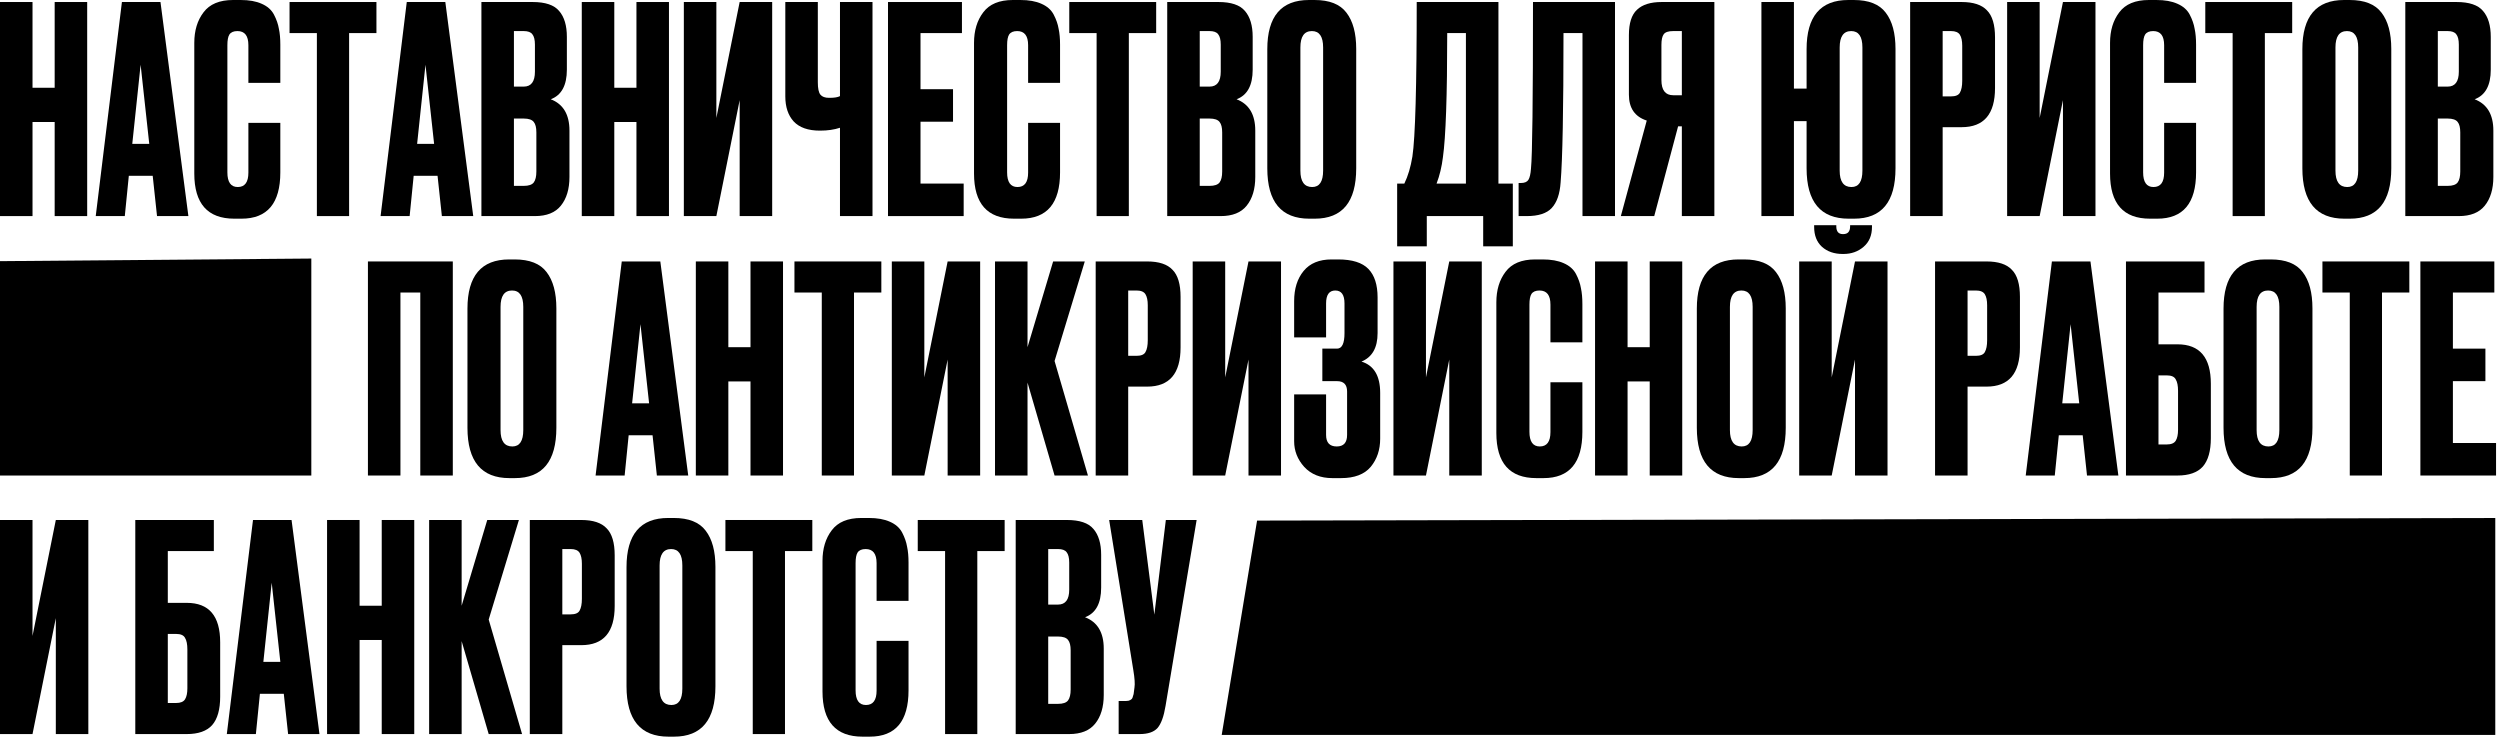
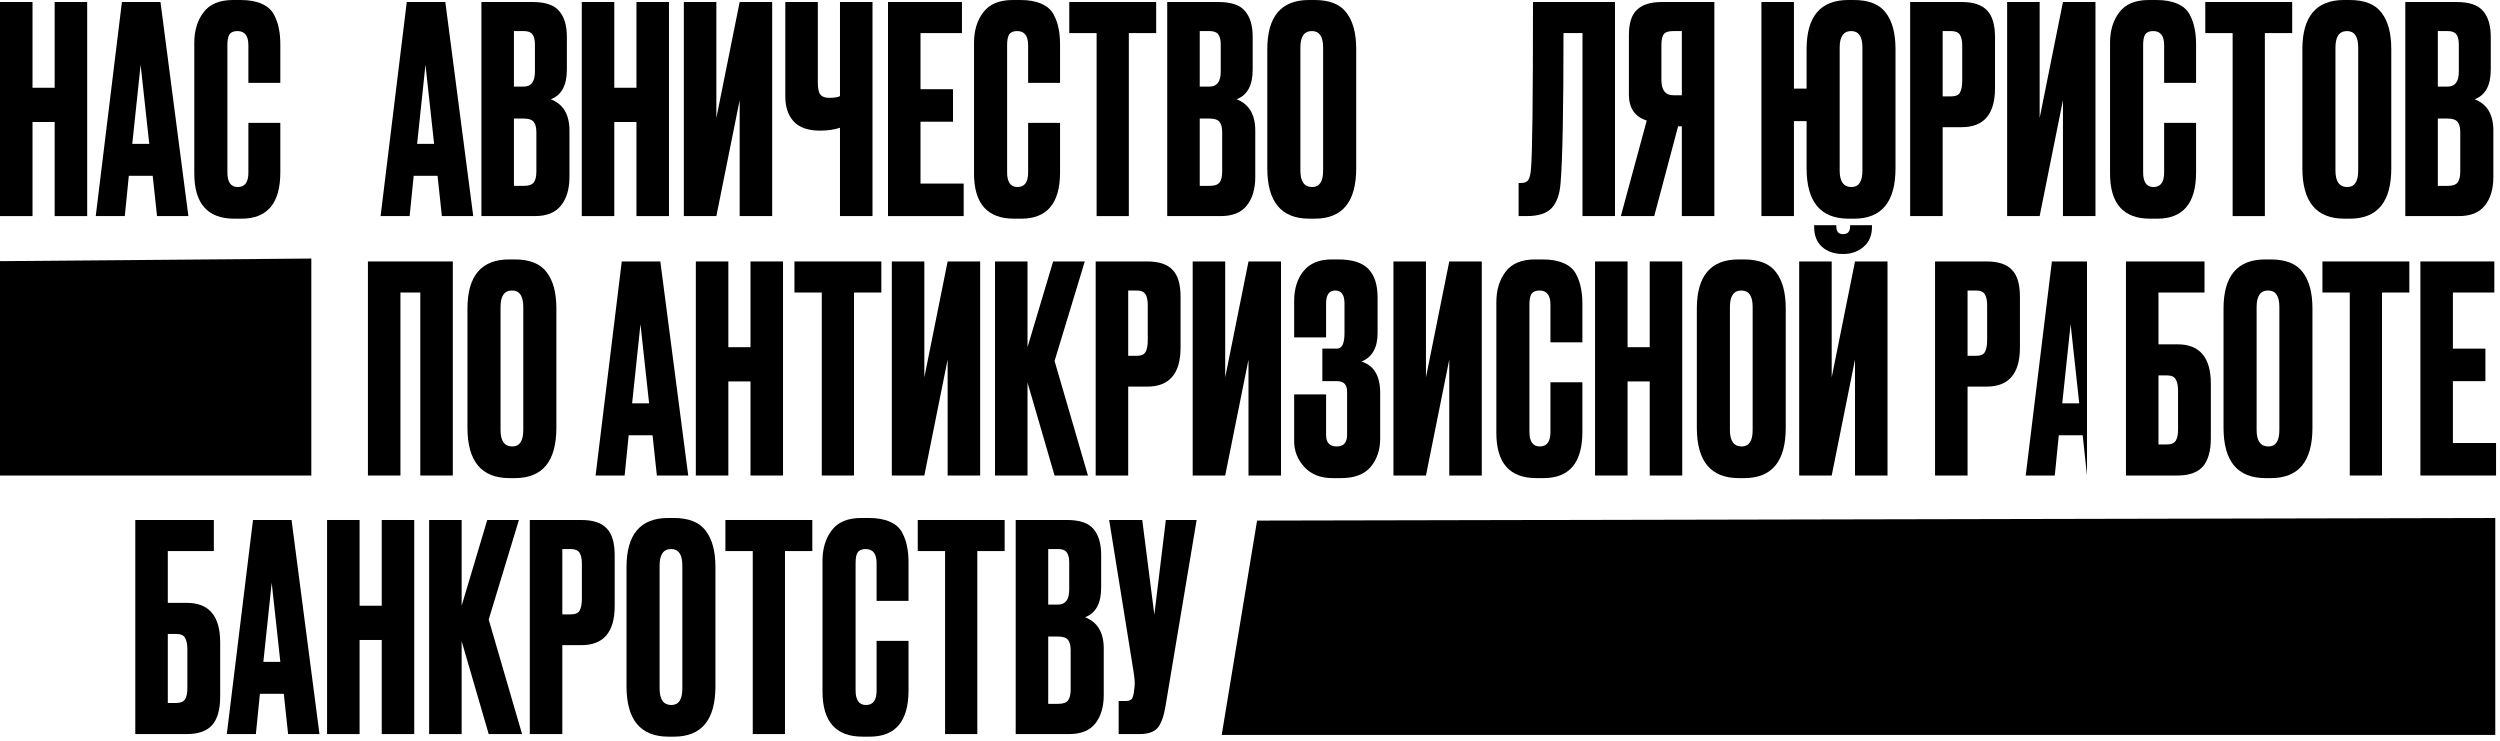
<svg xmlns="http://www.w3.org/2000/svg" width="530" height="157" viewBox="0 0 530 157" fill="none">
  <path d="M6.893 25.864V45.811H0V0.427H6.893V18.605H11.59V0.427H18.483V45.811H11.59V25.864H6.893Z" fill="black" />
  <path d="M33.289 45.811L32.374 37.271H27.311L26.457 45.811H20.296L25.847 0.427H34.021L39.938 45.811H33.289ZM29.812 13.725L28.043 30.5H31.642L29.812 13.725Z" fill="black" />
  <path d="M52.658 36.6V26.047H59.429V36.539C59.429 43.086 56.684 46.36 51.194 46.36H49.669C44.017 46.36 41.19 43.168 41.19 36.783V9.089C41.19 6.486 41.841 4.331 43.142 2.623C44.444 0.874 46.538 0 49.425 0H51.011C52.801 0 54.285 0.264 55.464 0.793C56.684 1.322 57.559 2.094 58.087 3.111C58.616 4.128 58.962 5.124 59.124 6.1C59.328 7.035 59.429 8.154 59.429 9.455V17.568H52.658V9.577C52.658 7.584 51.886 6.588 50.34 6.588C49.527 6.588 48.958 6.832 48.632 7.32C48.348 7.767 48.205 8.52 48.205 9.577V36.539C48.205 38.613 48.937 39.65 50.401 39.65C51.906 39.65 52.658 38.633 52.658 36.6Z" fill="black" />
-   <path d="M61.383 0.427H79.805V7.015H74.01V45.811H67.178V7.015H61.383V0.427Z" fill="black" />
  <path d="M93.677 45.811L92.762 37.271H87.699L86.845 45.811H80.684L86.235 0.427H94.409L100.326 45.811H93.677ZM90.2 13.725L88.431 30.5H92.03L90.2 13.725Z" fill="black" />
  <path d="M102.059 45.811V0.427H112.917C115.601 0.427 117.471 1.057 118.529 2.318C119.627 3.579 120.176 5.409 120.176 7.808V14.762C120.176 18.097 119.037 20.191 116.76 21.045C119.403 22.062 120.725 24.278 120.725 27.694V37.515C120.725 40.077 120.115 42.11 118.895 43.615C117.715 45.079 115.885 45.811 113.405 45.811H102.059ZM111.026 25.132H108.952V39.406H111.026C112.083 39.406 112.795 39.162 113.161 38.674C113.527 38.186 113.71 37.413 113.71 36.356V28.06C113.71 27.043 113.527 26.311 113.161 25.864C112.795 25.376 112.083 25.132 111.026 25.132ZM111.026 6.588H108.952V18.361H111.026C112.612 18.361 113.405 17.304 113.405 15.189V9.455C113.405 8.438 113.222 7.706 112.856 7.259C112.53 6.812 111.92 6.588 111.026 6.588Z" fill="black" />
  <path d="M130.23 25.864V45.811H123.337V0.427H130.23V18.605H134.927V0.427H141.82V45.811H134.927V25.864H130.23Z" fill="black" />
  <path d="M156.809 45.811V21.228L151.868 45.811H144.975V0.427H151.868V25.01L156.809 0.427H163.702V45.811H156.809Z" fill="black" />
  <path d="M178.076 45.811V27.084C176.856 27.491 175.453 27.694 173.867 27.694H173.806C171.325 27.694 169.475 27.043 168.255 25.742C167.075 24.441 166.486 22.672 166.486 20.435V0.427H173.379V17.446C173.379 18.747 173.562 19.622 173.928 20.069C174.294 20.516 174.904 20.74 175.758 20.74H175.88C176.896 20.74 177.628 20.618 178.076 20.374V0.427H184.969V45.811H178.076Z" fill="black" />
  <path d="M188.255 0.427H203.932V7.015H195.148V18.91H202.041V25.803H195.148V38.918H204.298V45.811H188.255V0.427Z" fill="black" />
  <path d="M217.961 36.6V26.047H224.732V36.539C224.732 43.086 221.987 46.36 216.497 46.36H214.972C209.319 46.36 206.493 43.168 206.493 36.783V9.089C206.493 6.486 207.144 4.331 208.445 2.623C209.746 0.874 211.841 0 214.728 0H216.314C218.103 0 219.588 0.264 220.767 0.793C221.987 1.322 222.861 2.094 223.39 3.111C223.919 4.128 224.264 5.124 224.427 6.1C224.63 7.035 224.732 8.154 224.732 9.455V17.568H217.961V9.577C217.961 7.584 217.188 6.588 215.643 6.588C214.83 6.588 214.26 6.832 213.935 7.32C213.65 7.767 213.508 8.52 213.508 9.577V36.539C213.508 38.613 214.24 39.65 215.704 39.65C217.209 39.65 217.961 38.633 217.961 36.6Z" fill="black" />
  <path d="M226.686 0.427H245.108V7.015H239.313V45.811H232.481V7.015H226.686V0.427Z" fill="black" />
  <path d="M247.451 45.811V0.427H258.309C260.993 0.427 262.863 1.057 263.921 2.318C265.019 3.579 265.568 5.409 265.568 7.808V14.762C265.568 18.097 264.429 20.191 262.152 21.045C264.795 22.062 266.117 24.278 266.117 27.694V37.515C266.117 40.077 265.507 42.11 264.287 43.615C263.107 45.079 261.277 45.811 258.797 45.811H247.451ZM256.418 25.132H254.344V39.406H256.418C257.475 39.406 258.187 39.162 258.553 38.674C258.919 38.186 259.102 37.413 259.102 36.356V28.06C259.102 27.043 258.919 26.311 258.553 25.864C258.187 25.376 257.475 25.132 256.418 25.132ZM256.418 6.588H254.344V18.361H256.418C258.004 18.361 258.797 17.304 258.797 15.189V9.455C258.797 8.438 258.614 7.706 258.248 7.259C257.922 6.812 257.312 6.588 256.418 6.588Z" fill="black" />
  <path d="M287.517 10.37V35.685C287.517 42.802 284.589 46.36 278.733 46.36H277.574C271.636 46.36 268.668 42.802 268.668 35.685V10.431C268.668 3.477 271.616 0 277.513 0H278.672C281.844 0 284.101 0.895 285.443 2.684C286.825 4.473 287.517 7.035 287.517 10.37ZM280.502 36.173V10.065C280.502 7.747 279.709 6.588 278.123 6.588C276.496 6.588 275.683 7.747 275.683 10.065V36.173C275.683 38.491 276.516 39.65 278.184 39.65C279.729 39.65 280.502 38.491 280.502 36.173Z" fill="black" />
-   <path d="M314.435 52.216V45.811H302.479V52.216H296.196V38.918H297.721C298.494 37.332 299.063 35.421 299.429 33.184C300.039 29.117 300.344 18.198 300.344 0.427H317.668V38.918H320.718V52.216H314.435ZM305.895 33.367C305.651 35.36 305.204 37.21 304.553 38.918H310.775V7.015H306.81C306.81 20.272 306.505 29.056 305.895 33.367Z" fill="black" />
  <path d="M335.487 45.811V7.015H331.461C331.461 23.241 331.258 33.794 330.851 38.674C330.688 41.114 330.058 42.924 328.96 44.103C327.903 45.242 326.134 45.811 323.653 45.811H321.945V38.796H322.433C323.206 38.796 323.734 38.572 324.019 38.125C324.304 37.678 324.487 36.885 324.568 35.746C324.853 33.021 324.995 21.248 324.995 0.427H342.38V45.811H335.487Z" fill="black" />
  <path d="M356.552 26.779H355.759L350.696 45.811H343.62L349.11 25.559C346.589 24.746 345.328 22.916 345.328 20.069V7.442C345.328 4.921 345.897 3.131 347.036 2.074C348.175 0.976 349.923 0.427 352.282 0.427H363.445V45.811H356.552V26.779ZM356.552 20.191V6.588H354.722C353.705 6.588 353.034 6.812 352.709 7.259C352.384 7.706 352.221 8.459 352.221 9.516V16.958C352.221 19.113 353.055 20.191 354.722 20.191H356.552Z" fill="black" />
  <path d="M401.846 10.37V35.685C401.846 42.802 398.918 46.36 393.062 46.36H391.903C385.966 46.36 382.997 42.802 382.997 35.685V25.681H380.313V45.811H373.42V0.427H380.313V18.788H382.997V10.431C382.997 3.477 385.945 0 391.842 0H393.001C396.173 0 398.43 0.895 399.772 2.684C401.155 4.473 401.846 7.035 401.846 10.37ZM394.831 36.173V10.065C394.831 7.747 394.038 6.588 392.452 6.588C390.825 6.588 390.012 7.747 390.012 10.065V36.173C390.012 38.491 390.846 39.65 392.513 39.65C394.058 39.65 394.831 38.491 394.831 36.173Z" fill="black" />
  <path d="M415.869 26.962H411.843V45.811H404.95V0.427H415.869C418.35 0.427 420.139 1.017 421.237 2.196C422.376 3.335 422.945 5.246 422.945 7.93V18.666C422.945 24.197 420.586 26.962 415.869 26.962ZM411.843 6.588V20.435H413.612C414.588 20.435 415.218 20.171 415.503 19.642C415.828 19.073 415.991 18.239 415.991 17.141V9.699C415.991 8.682 415.828 7.91 415.503 7.381C415.178 6.852 414.547 6.588 413.612 6.588H411.843Z" fill="black" />
  <path d="M437.347 45.811V21.228L432.406 45.811H425.513V0.427H432.406V25.01L437.347 0.427H444.24V45.811H437.347Z" fill="black" />
  <path d="M458.797 36.6V26.047H465.568V36.539C465.568 43.086 462.823 46.36 457.333 46.36H455.808C450.155 46.36 447.329 43.168 447.329 36.783V9.089C447.329 6.486 447.979 4.331 449.281 2.623C450.582 0.874 452.676 0 455.564 0H457.15C458.939 0 460.423 0.264 461.603 0.793C462.823 1.322 463.697 2.094 464.226 3.111C464.754 4.128 465.1 5.124 465.263 6.1C465.466 7.035 465.568 8.154 465.568 9.455V17.568H458.797V9.577C458.797 7.584 458.024 6.588 456.479 6.588C455.665 6.588 455.096 6.832 454.771 7.32C454.486 7.767 454.344 8.52 454.344 9.577V36.539C454.344 38.613 455.076 39.65 456.54 39.65C458.044 39.65 458.797 38.633 458.797 36.6Z" fill="black" />
  <path d="M467.522 0.427H485.944V7.015H480.149V45.811H473.317V7.015H467.522V0.427Z" fill="black" />
  <path d="M506.952 10.37V35.685C506.952 42.802 504.024 46.36 498.168 46.36H497.009C491.072 46.36 488.103 42.802 488.103 35.685V10.431C488.103 3.477 491.052 0 496.948 0H498.107C501.279 0 503.536 0.895 504.878 2.684C506.261 4.473 506.952 7.035 506.952 10.37ZM499.937 36.173V10.065C499.937 7.747 499.144 6.588 497.558 6.588C495.932 6.588 495.118 7.747 495.118 10.065V36.173C495.118 38.491 495.952 39.65 497.619 39.65C499.165 39.65 499.937 38.491 499.937 36.173Z" fill="black" />
  <path d="M509.925 45.811V0.427H520.783C523.467 0.427 525.337 1.057 526.395 2.318C527.493 3.579 528.042 5.409 528.042 7.808V14.762C528.042 18.097 526.903 20.191 524.626 21.045C527.269 22.062 528.591 24.278 528.591 27.694V37.515C528.591 40.077 527.981 42.11 526.761 43.615C525.581 45.079 523.751 45.811 521.271 45.811H509.925ZM518.892 25.132H516.818V39.406H518.892C519.949 39.406 520.661 39.162 521.027 38.674C521.393 38.186 521.576 37.413 521.576 36.356V28.06C521.576 27.043 521.393 26.311 521.027 25.864C520.661 25.376 519.949 25.132 518.892 25.132ZM518.892 6.588H516.818V18.361H518.892C520.478 18.361 521.271 17.304 521.271 15.189V9.455C521.271 8.438 521.088 7.706 520.722 7.259C520.396 6.812 519.786 6.588 518.892 6.588Z" fill="black" />
  <path d="M78 100.811V55.427H95.995V100.811H89.102V62.015H84.893V100.811H78Z" fill="black" />
  <path d="M117.95 65.37V90.685C117.95 97.802 115.022 101.36 109.166 101.36H108.007C102.069 101.36 99.101 97.802 99.101 90.685V65.431C99.101 58.477 102.049 55 107.946 55H109.105C112.277 55 114.534 55.895 115.876 57.684C117.258 59.474 117.95 62.035 117.95 65.37ZM110.935 91.173V65.065C110.935 62.747 110.142 61.588 108.556 61.588C106.929 61.588 106.116 62.747 106.116 65.065V91.173C106.116 93.491 106.949 94.65 108.617 94.65C110.162 94.65 110.935 93.491 110.935 91.173Z" fill="black" />
  <path d="M139.256 100.811L138.341 92.271H133.278L132.424 100.811H126.263L131.814 55.427H139.988L145.905 100.811H139.256ZM135.779 68.725L134.01 85.5H137.609L135.779 68.725Z" fill="black" />
  <path d="M154.409 80.864V100.811H147.516V55.427H154.409V73.605H159.106V55.427H165.999V100.811H159.106V80.864H154.409Z" fill="black" />
  <path d="M168.423 55.427H186.844V62.015H181.049V100.811H174.217V62.015H168.423V55.427Z" fill="black" />
  <path d="M200.899 100.811V76.228L195.958 100.811H189.065V55.427H195.958V80.01L200.899 55.427H207.792V100.811H200.899Z" fill="black" />
  <path d="M223.569 100.811L217.835 81.108V100.811H210.942V55.427H217.835V73.605L223.264 55.427H229.974L223.569 76.533L230.645 100.811H223.569Z" fill="black" />
  <path d="M243.204 81.962H239.178V100.811H232.285V55.427H243.204C245.685 55.427 247.474 56.017 248.572 57.196C249.711 58.335 250.28 60.246 250.28 62.93V73.666C250.28 79.197 247.922 81.962 243.204 81.962ZM239.178 61.588V75.435H240.947C241.923 75.435 242.554 75.171 242.838 74.642C243.164 74.073 243.326 73.239 243.326 72.141V64.699C243.326 63.683 243.164 62.91 242.838 62.381C242.513 61.853 241.883 61.588 240.947 61.588H239.178Z" fill="black" />
  <path d="M264.682 100.811V76.228L259.741 100.811H252.848V55.427H259.741V80.01L264.682 55.427H271.575V100.811H264.682Z" fill="black" />
  <path d="M281.13 64.333V71.531H274.359V63.845C274.359 61.202 275.03 59.067 276.372 57.44C277.714 55.813 279.686 55 282.289 55H283.692C286.661 55 288.796 55.671 290.097 57.013C291.398 58.355 292.049 60.368 292.049 63.052V70.616C292.049 73.707 290.91 75.72 288.633 76.655C291.276 77.469 292.598 79.685 292.598 83.304V93.003C292.598 95.362 291.927 97.355 290.585 98.981C289.243 100.567 287.149 101.36 284.302 101.36H282.472C279.951 101.36 277.958 100.567 276.494 98.981C275.071 97.395 274.359 95.585 274.359 93.552V83.609H281.13V92.21C281.13 93.837 281.882 94.65 283.387 94.65C284.851 94.65 285.583 93.837 285.583 92.21V82.999C285.583 81.535 284.871 80.803 283.448 80.803H280.337V73.91H283.448C284.505 73.91 285.034 72.812 285.034 70.616V64.333C285.034 62.503 284.383 61.588 283.082 61.588C281.781 61.588 281.13 62.503 281.13 64.333Z" fill="black" />
  <path d="M307.244 100.811V76.228L302.303 100.811H295.41V55.427H302.303V80.01L307.244 55.427H314.137V100.811H307.244Z" fill="black" />
  <path d="M328.694 91.6V81.047H335.465V91.539C335.465 98.087 332.72 101.36 327.23 101.36H325.705C320.052 101.36 317.226 98.168 317.226 91.783V64.089C317.226 61.487 317.876 59.331 319.178 57.623C320.479 55.874 322.573 55 325.461 55H327.047C328.836 55 330.32 55.264 331.5 55.793C332.72 56.322 333.594 57.094 334.123 58.111C334.651 59.128 334.997 60.124 335.16 61.1C335.363 62.036 335.465 63.154 335.465 64.455V72.568H328.694V64.577C328.694 62.585 327.921 61.588 326.376 61.588C325.562 61.588 324.993 61.832 324.668 62.32C324.383 62.767 324.241 63.52 324.241 64.577V91.539C324.241 93.613 324.973 94.65 326.437 94.65C327.941 94.65 328.694 93.634 328.694 91.6Z" fill="black" />
  <path d="M345.044 80.864V100.811H338.151V55.427H345.044V73.605H349.741V55.427H356.634V100.811H349.741V80.864H345.044Z" fill="black" />
  <path d="M378.577 65.37V90.685C378.577 97.802 375.649 101.36 369.793 101.36H368.634C362.697 101.36 359.728 97.802 359.728 90.685V65.431C359.728 58.477 362.676 55 368.573 55H369.732C372.904 55 375.161 55.895 376.503 57.684C377.886 59.474 378.577 62.035 378.577 65.37ZM371.562 91.173V65.065C371.562 62.747 370.769 61.588 369.183 61.588C367.556 61.588 366.743 62.747 366.743 65.065V91.173C366.743 93.491 367.577 94.65 369.244 94.65C370.789 94.65 371.562 93.491 371.562 91.173Z" fill="black" />
  <path d="M393.261 100.811V76.228L388.32 100.811H381.427V55.427H388.32V80.01L393.261 55.427H400.154V100.811H393.261ZM390.821 53.841H390.638C388.849 53.841 387.385 53.333 386.246 52.316C385.148 51.3 384.599 49.897 384.599 48.107V47.741H389.296V47.985C389.296 49.083 389.764 49.632 390.699 49.632H390.76C391.736 49.632 392.224 49.083 392.224 47.985V47.741H396.86V48.107C396.86 49.897 396.271 51.3 395.091 52.316C393.912 53.333 392.489 53.841 390.821 53.841Z" fill="black" />
  <path d="M421.15 81.962H417.124V100.811H410.231V55.427H421.15C423.631 55.427 425.42 56.017 426.518 57.196C427.657 58.335 428.226 60.246 428.226 62.93V73.666C428.226 79.197 425.868 81.962 421.15 81.962ZM417.124 61.588V75.435H418.893C419.869 75.435 420.5 75.171 420.784 74.642C421.11 74.073 421.272 73.239 421.272 72.141V64.699C421.272 63.683 421.11 62.91 420.784 62.381C420.459 61.853 419.829 61.588 418.893 61.588H417.124Z" fill="black" />
-   <path d="M442.445 100.811L441.53 92.271H436.467L435.613 100.811H429.452L435.003 55.427H443.177L449.094 100.811H442.445ZM438.968 68.725L437.199 85.5H440.798L438.968 68.725Z" fill="black" />
+   <path d="M442.445 100.811L441.53 92.271H436.467L435.613 100.811H429.452L435.003 55.427H443.177H442.445ZM438.968 68.725L437.199 85.5H440.798L438.968 68.725Z" fill="black" />
  <path d="M450.705 100.811V55.427H467.358V62.015H457.598V72.995H461.624C466.342 72.995 468.7 75.781 468.7 81.352V92.881C468.7 95.606 468.131 97.619 466.992 98.92C465.854 100.181 464.064 100.811 461.624 100.811H450.705ZM457.598 94.223H459.367C460.303 94.223 460.933 93.959 461.258 93.43C461.584 92.902 461.746 92.129 461.746 91.112V82.877C461.746 81.779 461.584 80.966 461.258 80.437C460.974 79.868 460.343 79.583 459.367 79.583H457.598V94.223Z" fill="black" />
  <path d="M490.238 65.37V90.685C490.238 97.802 487.31 101.36 481.454 101.36H480.295C474.358 101.36 471.389 97.802 471.389 90.685V65.431C471.389 58.477 474.337 55 480.234 55H481.393C484.565 55 486.822 55.895 488.164 57.684C489.547 59.474 490.238 62.035 490.238 65.37ZM483.223 91.173V65.065C483.223 62.747 482.43 61.588 480.844 61.588C479.217 61.588 478.404 62.747 478.404 65.065V91.173C478.404 93.491 479.238 94.65 480.905 94.65C482.45 94.65 483.223 93.491 483.223 91.173Z" fill="black" />
  <path d="M492.356 55.427H510.778V62.015H504.983V100.811H498.151V62.015H492.356V55.427Z" fill="black" />
  <path d="M513.121 55.427H528.798V62.015H520.014V73.91H526.907V80.803H520.014V93.918H529.164V100.811H513.121V55.427Z" fill="black" />
-   <path d="M11.834 155.622V131.039L6.893 155.622H0V110.238H6.893V134.821L11.834 110.238H18.727V155.622H11.834Z" fill="black" />
  <path d="M28.682 155.622V110.238H45.335V116.826H35.575V127.806H39.601C44.318 127.806 46.677 130.592 46.677 136.163V147.692C46.677 150.417 46.108 152.43 44.969 153.731C43.83 154.992 42.041 155.622 39.601 155.622H28.682ZM35.575 149.034H37.344C38.279 149.034 38.91 148.77 39.235 148.241C39.56 147.712 39.723 146.94 39.723 145.923V137.688C39.723 136.59 39.56 135.777 39.235 135.248C38.95 134.679 38.32 134.394 37.344 134.394H35.575V149.034Z" fill="black" />
  <path d="M61.078 155.622L60.163 147.082H55.1L54.246 155.622H48.085L53.636 110.238H61.81L67.727 155.622H61.078ZM57.601 123.536L55.832 140.311H59.431L57.601 123.536Z" fill="black" />
  <path d="M76.231 135.675V155.622H69.338V110.238H76.231V128.416H80.927V110.238H87.82V155.622H80.927V135.675H76.231Z" fill="black" />
  <path d="M103.603 155.622L97.869 135.919V155.622H90.976V110.238H97.869V128.416L103.298 110.238H110.008L103.603 131.344L110.679 155.622H103.603Z" fill="black" />
  <path d="M123.238 136.773H119.212V155.622H112.319V110.238H123.238C125.719 110.238 127.508 110.828 128.606 112.007C129.745 113.146 130.314 115.057 130.314 117.741V128.477C130.314 134.008 127.955 136.773 123.238 136.773ZM119.212 116.399V130.246H120.981C121.957 130.246 122.587 129.982 122.872 129.453C123.197 128.884 123.36 128.05 123.36 126.952V119.51C123.36 118.493 123.197 117.721 122.872 117.192C122.547 116.663 121.916 116.399 120.981 116.399H119.212Z" fill="black" />
  <path d="M151.67 120.181V145.496C151.67 152.613 148.742 156.171 142.886 156.171H141.727C135.79 156.171 132.821 152.613 132.821 145.496V120.242C132.821 113.288 135.77 109.811 141.666 109.811H142.825C145.997 109.811 148.254 110.706 149.596 112.495C150.979 114.284 151.67 116.846 151.67 120.181ZM144.655 145.984V119.876C144.655 117.558 143.862 116.399 142.276 116.399C140.65 116.399 139.836 117.558 139.836 119.876V145.984C139.836 148.302 140.67 149.461 142.337 149.461C143.883 149.461 144.655 148.302 144.655 145.984Z" fill="black" />
  <path d="M153.789 110.238H172.211V116.826H166.416V155.622H159.584V116.826H153.789V110.238Z" fill="black" />
  <path d="M185.838 146.411V135.858H192.609V146.35C192.609 152.897 189.864 156.171 184.374 156.171H182.849C177.197 156.171 174.37 152.979 174.37 146.594V118.9C174.37 116.297 175.021 114.142 176.322 112.434C177.624 110.685 179.718 109.811 182.605 109.811H184.191C185.981 109.811 187.465 110.075 188.644 110.604C189.864 111.133 190.739 111.905 191.267 112.922C191.796 113.939 192.142 114.935 192.304 115.911C192.508 116.846 192.609 117.965 192.609 119.266V127.379H185.838V119.388C185.838 117.395 185.066 116.399 183.52 116.399C182.707 116.399 182.138 116.643 181.812 117.131C181.528 117.578 181.385 118.331 181.385 119.388V146.35C181.385 148.424 182.117 149.461 183.581 149.461C185.086 149.461 185.838 148.444 185.838 146.411Z" fill="black" />
  <path d="M194.563 110.238H212.985V116.826H207.19V155.622H200.358V116.826H194.563V110.238Z" fill="black" />
  <path d="M215.328 155.622V110.238H226.186C228.87 110.238 230.741 110.868 231.798 112.129C232.896 113.39 233.445 115.22 233.445 117.619V124.573C233.445 127.908 232.306 130.002 230.029 130.856C232.672 131.873 233.994 134.089 233.994 137.505V147.326C233.994 149.888 233.384 151.921 232.164 153.426C230.985 154.89 229.155 155.622 226.674 155.622H215.328ZM224.295 134.943H222.221V149.217H224.295C225.352 149.217 226.064 148.973 226.43 148.485C226.796 147.997 226.979 147.224 226.979 146.167V137.871C226.979 136.854 226.796 136.122 226.43 135.675C226.064 135.187 225.352 134.943 224.295 134.943ZM224.295 116.399H222.221V128.172H224.295C225.881 128.172 226.674 127.115 226.674 125V119.266C226.674 118.249 226.491 117.517 226.125 117.07C225.8 116.623 225.19 116.399 224.295 116.399Z" fill="black" />
  <path d="M253.686 110.238L247.098 149.644C246.732 151.881 246.163 153.446 245.39 154.341C244.617 155.195 243.357 155.622 241.608 155.622H237.155V148.607H238.741C239.107 148.607 239.392 148.546 239.595 148.424C239.839 148.302 240.002 148.139 240.083 147.936C240.164 147.733 240.246 147.468 240.327 147.143L240.51 145.74C240.632 145.008 240.551 143.788 240.266 142.08L235.142 110.238H242.157L244.719 130.307L247.159 110.238H253.686Z" fill="black" />
  <path d="M0 55.366L66 54.811V100.811H0V55.366Z" fill="black" />
  <path d="M266.5 110.366L529 109.811V155.811H259L266.5 110.366Z" fill="black" />
</svg>